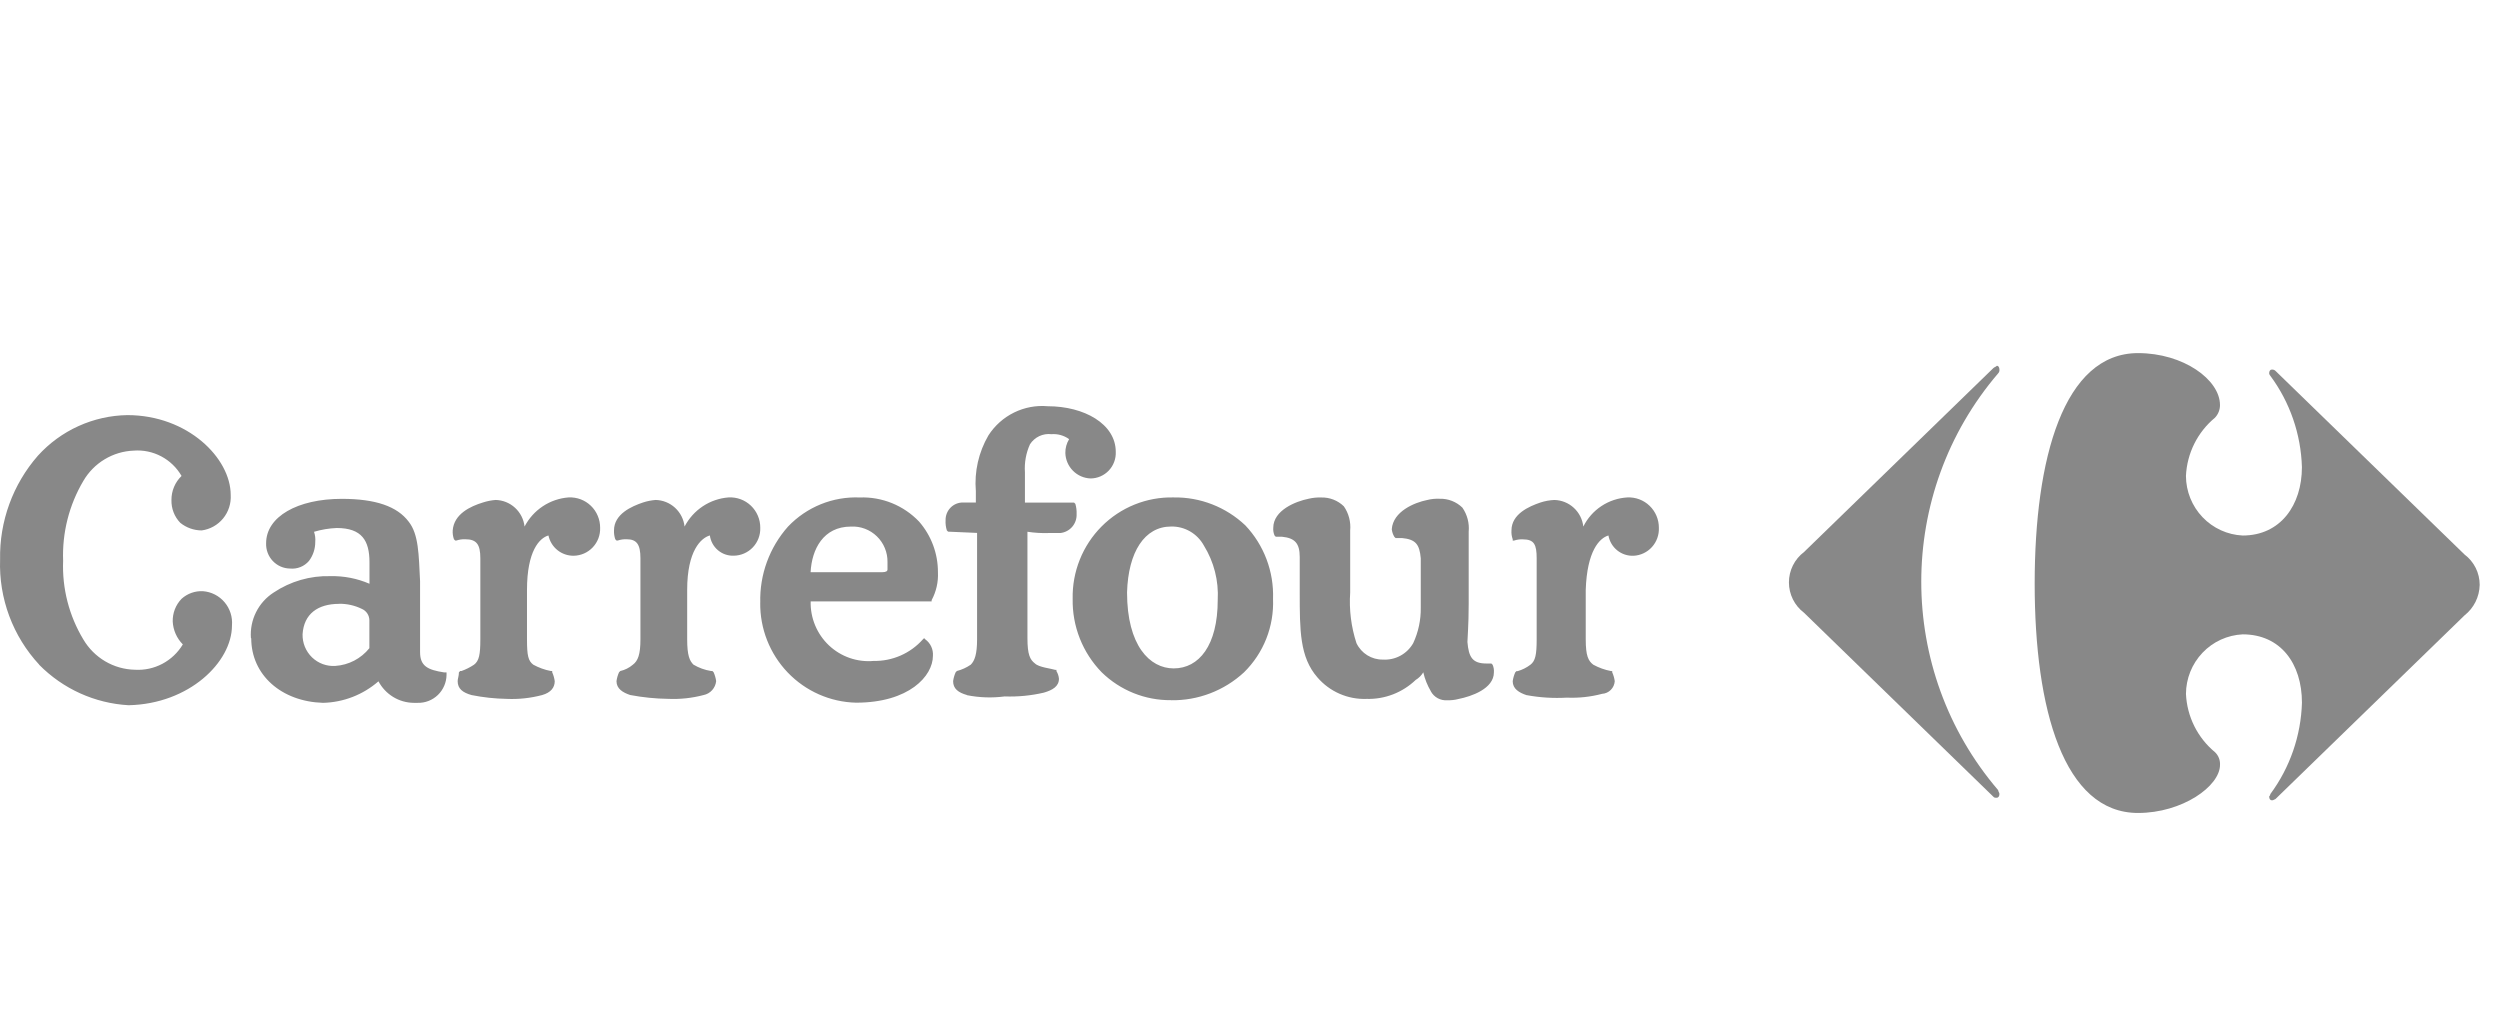
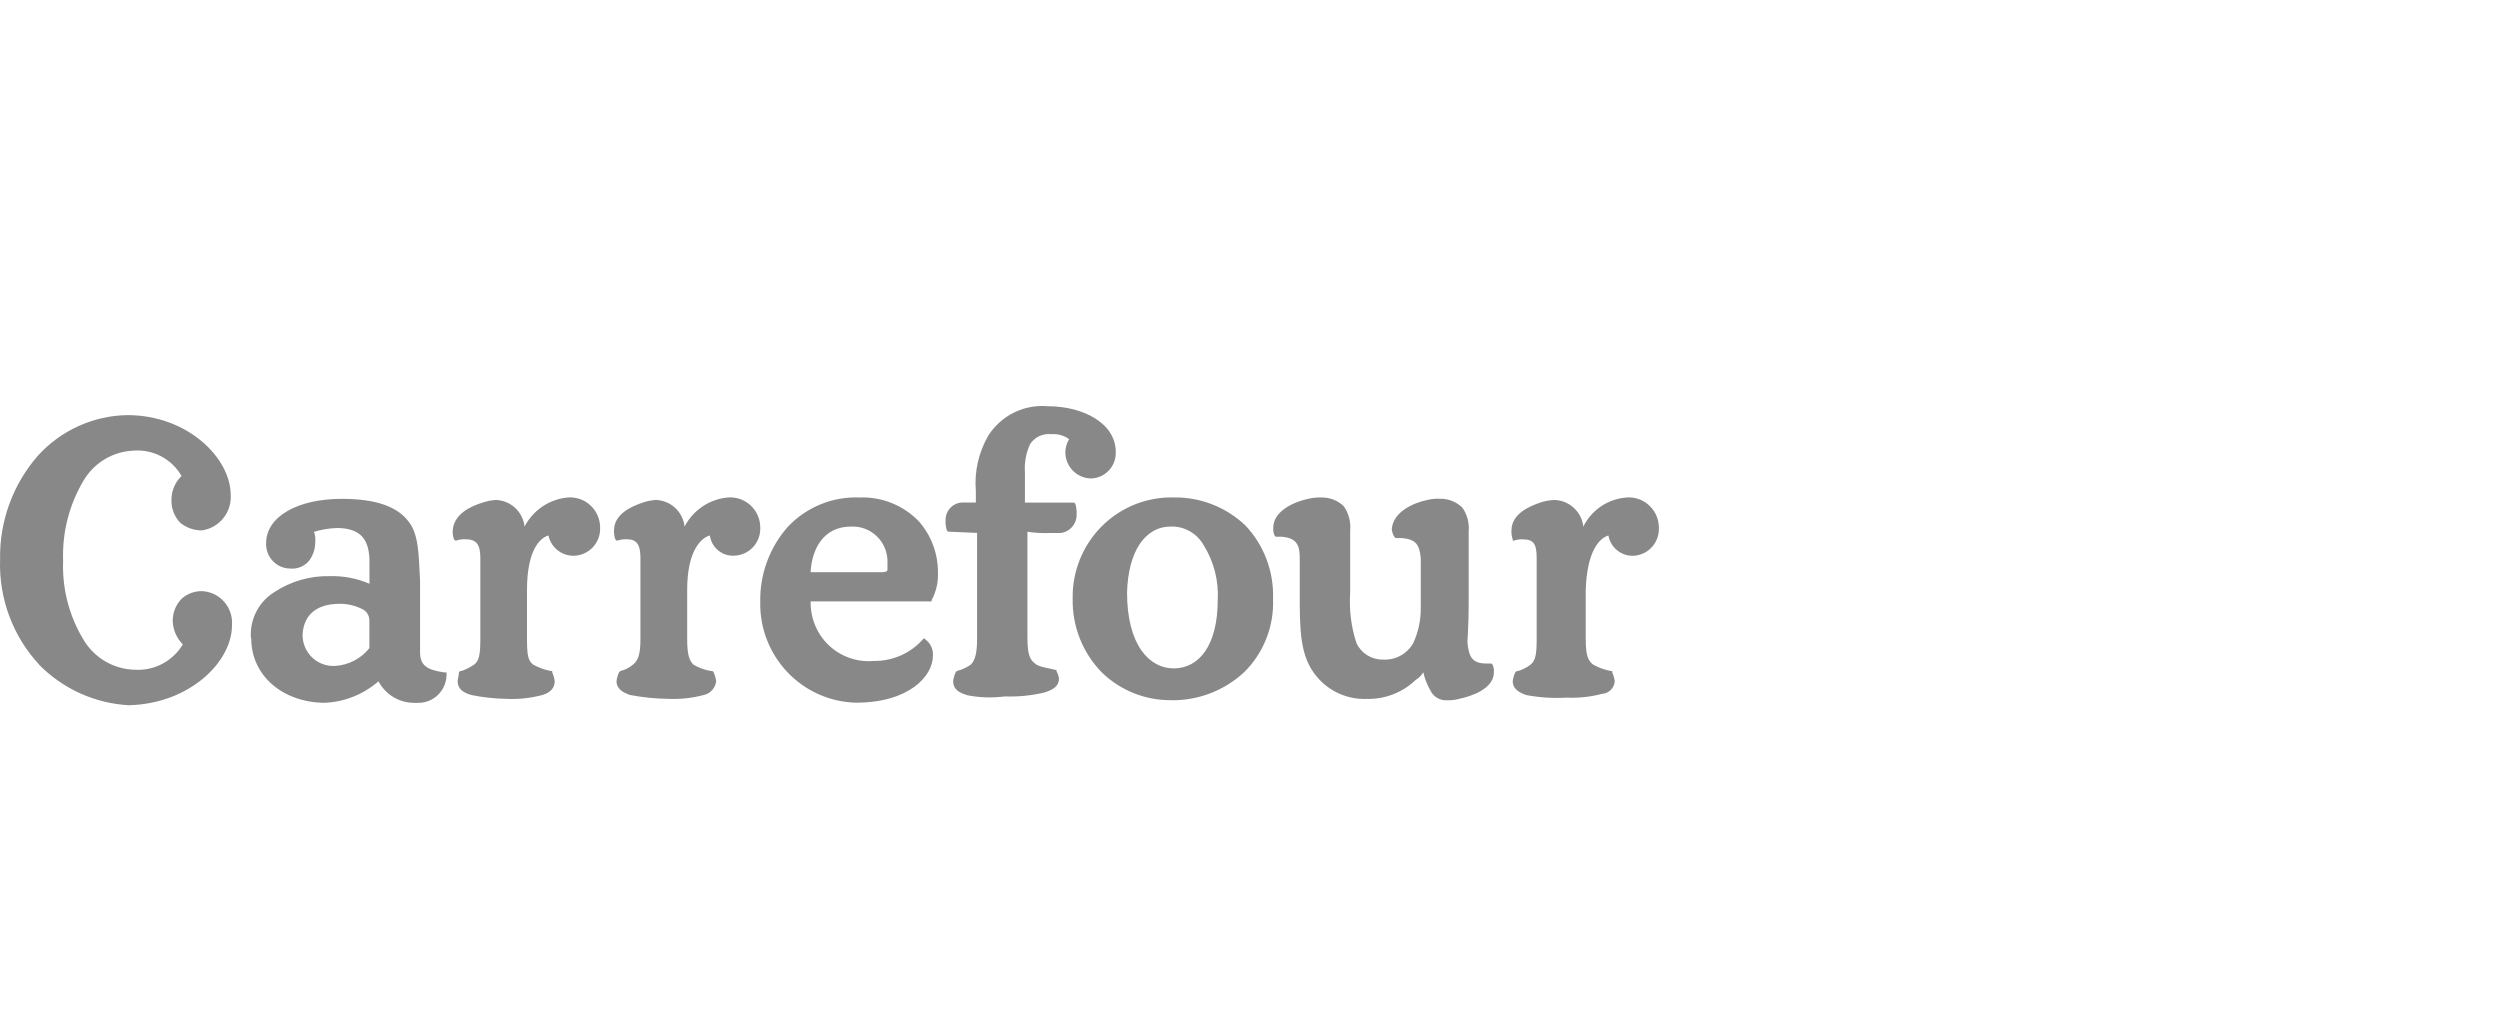
<svg xmlns="http://www.w3.org/2000/svg" width="177" height="73" viewBox="0 0 177 73" fill="none">
-   <path d="M141.113 26.077L127.726 39.082C127.394 39.333 127.124 39.657 126.938 40.031C126.753 40.404 126.656 40.816 126.656 41.233C126.656 41.651 126.753 42.063 126.938 42.436C127.124 42.809 127.394 43.134 127.726 43.384L141.113 56.391C141.202 56.479 141.202 56.479 141.381 56.479C141.469 56.479 141.56 56.391 141.56 56.211C141.56 56.121 141.47 56.032 141.47 55.943C134.211 47.464 134.211 34.912 141.47 26.433C141.504 26.398 141.53 26.356 141.545 26.309C141.561 26.263 141.566 26.213 141.56 26.165C141.56 25.986 141.47 25.896 141.381 25.896C141.291 25.986 141.202 25.986 141.113 26.076" fill="#888888" />
-   <path d="M151.375 25C146.109 25 144.055 32.441 144.055 41.324C144.055 50.206 146.109 57.558 151.375 57.558C154.493 57.558 157.177 55.673 157.177 54.149C157.185 53.982 157.158 53.816 157.096 53.661C157.034 53.506 156.94 53.367 156.819 53.252C156.209 52.748 155.711 52.12 155.357 51.41C155.003 50.699 154.802 49.922 154.766 49.127C154.772 48.04 155.191 46.997 155.939 46.213C156.686 45.428 157.704 44.963 158.783 44.912C161.46 44.912 162.978 46.976 162.978 49.755C162.909 52.087 162.13 54.341 160.746 56.212C160.737 56.281 160.705 56.343 160.657 56.392C160.657 56.571 160.746 56.661 160.836 56.661C160.926 56.661 160.925 56.661 161.104 56.571L174.491 43.566C175.151 43.047 175.544 42.257 175.562 41.413C175.563 40.995 175.466 40.583 175.28 40.209C175.094 39.836 174.824 39.511 174.491 39.261L161.102 26.256C161.067 26.222 161.025 26.196 160.979 26.181C160.932 26.165 160.883 26.16 160.835 26.166C160.746 26.166 160.656 26.256 160.656 26.434C160.665 26.503 160.696 26.566 160.745 26.614C162.129 28.485 162.907 30.74 162.976 33.072C162.976 35.762 161.459 37.915 158.781 37.915C157.702 37.864 156.685 37.399 155.937 36.614C155.19 35.83 154.771 34.787 154.765 33.7C154.801 32.906 155.002 32.128 155.356 31.418C155.71 30.707 156.208 30.079 156.818 29.575C157.048 29.333 157.177 29.012 157.175 28.677C157.175 26.884 154.586 25 151.373 25" fill="#888888" />
  <path d="M17.765 45.181C17.719 44.547 17.844 43.913 18.127 43.345C18.41 42.777 18.84 42.296 19.371 41.954C20.559 41.158 21.961 40.752 23.387 40.791C24.338 40.769 25.283 40.952 26.159 41.33V39.804C26.159 38.28 25.623 37.383 23.839 37.383C23.294 37.405 22.755 37.495 22.233 37.651C22.311 37.881 22.342 38.126 22.32 38.369C22.323 38.854 22.167 39.327 21.875 39.714C21.712 39.905 21.504 40.054 21.271 40.148C21.039 40.241 20.787 40.278 20.537 40.253C20.308 40.251 20.081 40.202 19.87 40.11C19.66 40.018 19.47 39.884 19.312 39.717C19.154 39.549 19.03 39.352 18.95 39.135C18.869 38.919 18.832 38.689 18.841 38.458C18.841 36.575 21.072 35.318 24.196 35.318C26.606 35.318 28.124 35.857 28.933 36.932C29.646 37.829 29.646 39.264 29.741 41.147V46.17C29.741 47.157 30.276 47.426 31.436 47.605H31.615V47.785C31.611 48.051 31.555 48.313 31.449 48.557C31.344 48.801 31.191 49.022 31 49.206C30.809 49.389 30.584 49.533 30.337 49.629C30.09 49.724 29.827 49.769 29.563 49.761H29.294C28.78 49.757 28.277 49.613 27.837 49.345C27.397 49.076 27.037 48.694 26.795 48.237C25.702 49.189 24.314 49.728 22.869 49.761C19.923 49.672 17.787 47.785 17.787 45.187L17.765 45.181ZM101.305 48.943C101.058 48.526 100.877 48.072 100.769 47.599C100.638 47.82 100.454 48.006 100.233 48.138C99.769 48.582 99.223 48.929 98.626 49.16C98.028 49.391 97.392 49.5 96.752 49.482C96.095 49.507 95.442 49.382 94.839 49.118C94.237 48.855 93.701 48.458 93.271 47.957C92.021 46.523 92.021 44.639 92.021 41.948V39.437C92.021 38.451 91.664 38.092 90.771 38.002H90.325L90.237 37.912C90.164 37.743 90.133 37.558 90.147 37.374C90.147 36.118 91.753 35.491 92.647 35.312C92.939 35.242 93.24 35.211 93.54 35.222C93.835 35.213 94.13 35.264 94.406 35.372C94.682 35.479 94.933 35.642 95.146 35.849C95.491 36.347 95.648 36.951 95.593 37.554V41.949C95.509 43.163 95.661 44.381 96.038 45.536C96.383 46.26 97.116 46.713 97.912 46.699C98.341 46.725 98.769 46.63 99.148 46.425C99.527 46.219 99.841 45.912 100.055 45.536C100.42 44.751 100.603 43.892 100.59 43.025V39.527C100.503 38.541 100.234 38.183 99.252 38.093H98.806L98.718 38.004C98.618 37.84 98.557 37.655 98.538 37.465C98.628 36.209 100.144 35.581 101.038 35.402C101.33 35.328 101.63 35.297 101.931 35.313C102.227 35.304 102.521 35.355 102.797 35.463C103.073 35.571 103.324 35.733 103.537 35.94C103.882 36.437 104.04 37.041 103.983 37.645V42.761C103.983 44.286 103.894 45.183 103.894 45.452C103.983 46.529 104.252 46.976 105.233 46.976H105.59L105.678 47.065C105.752 47.235 105.782 47.421 105.768 47.604C105.768 48.767 104.162 49.309 103.268 49.487C103.005 49.558 102.733 49.587 102.46 49.578C102.228 49.595 101.995 49.545 101.791 49.434C101.586 49.323 101.417 49.155 101.305 48.95V48.943ZM53.827 42.664C53.776 40.684 54.479 38.759 55.791 37.283C56.444 36.596 57.235 36.057 58.111 35.701C58.987 35.345 59.928 35.182 60.872 35.221C61.651 35.192 62.428 35.329 63.151 35.622C63.874 35.916 64.527 36.36 65.068 36.925C65.934 37.916 66.41 39.192 66.406 40.511C66.441 41.2 66.286 41.884 65.96 42.489V42.578H57.395C57.38 43.16 57.488 43.738 57.711 44.274C57.934 44.811 58.267 45.294 58.688 45.692C59.109 46.09 59.609 46.394 60.156 46.584C60.702 46.774 61.281 46.845 61.857 46.794C62.512 46.806 63.161 46.676 63.762 46.413C64.363 46.15 64.9 45.76 65.338 45.269L65.427 45.181L65.515 45.269C65.882 45.537 66.085 45.977 66.051 46.432C66.051 47.867 64.357 49.75 60.607 49.75C58.777 49.706 57.039 48.938 55.769 47.611C54.499 46.284 53.8 44.507 53.824 42.664H53.827ZM82.907 49.572C81.076 49.59 79.312 48.88 77.998 47.597C77.329 46.91 76.803 46.097 76.45 45.203C76.098 44.31 75.926 43.355 75.945 42.394C75.925 41.445 76.097 40.502 76.449 39.622C76.801 38.742 77.327 37.942 77.994 37.272C78.661 36.602 79.456 36.074 80.331 35.721C81.206 35.368 82.142 35.197 83.085 35.218C84.97 35.185 86.794 35.895 88.168 37.195C88.823 37.887 89.334 38.703 89.671 39.597C90.008 40.49 90.165 41.443 90.131 42.398C90.17 43.361 90.007 44.323 89.654 45.219C89.3 46.115 88.763 46.926 88.078 47.6C86.668 48.903 84.815 49.611 82.901 49.577L82.907 49.572ZM108.082 49.218C107.547 49.039 107.1 48.769 107.1 48.232C107.129 48.015 107.191 47.803 107.279 47.604L107.369 47.514H107.457C107.779 47.421 108.082 47.269 108.35 47.065C108.707 46.797 108.796 46.348 108.796 45.272V39.53C108.796 38.545 108.616 38.186 107.814 38.186C107.603 38.177 107.391 38.207 107.189 38.274H107.1V38.181C107.028 37.98 106.998 37.767 107.012 37.554C107.012 36.391 108.261 35.849 109.064 35.577C109.381 35.474 109.712 35.413 110.046 35.398C110.556 35.408 111.046 35.605 111.423 35.951C111.801 36.297 112.041 36.77 112.099 37.281C112.392 36.691 112.835 36.19 113.383 35.828C113.93 35.466 114.563 35.256 115.217 35.218C115.506 35.204 115.794 35.25 116.065 35.352C116.336 35.454 116.583 35.61 116.792 35.812C117.001 36.013 117.167 36.255 117.28 36.523C117.392 36.791 117.45 37.08 117.448 37.371C117.469 37.871 117.293 38.359 116.959 38.729C116.625 39.099 116.159 39.322 115.663 39.348C115.243 39.367 114.83 39.233 114.501 38.968C114.173 38.704 113.951 38.329 113.877 37.912C113.252 38.092 112.359 38.99 112.27 41.77V45.268C112.27 46.429 112.449 46.791 112.805 47.061C113.197 47.275 113.618 47.427 114.055 47.51H114.145V47.6C114.233 47.799 114.295 48.01 114.324 48.227C114.309 48.46 114.21 48.68 114.045 48.845C113.881 49.01 113.662 49.109 113.43 49.123C112.616 49.339 111.773 49.429 110.932 49.393C109.976 49.448 109.016 49.389 108.076 49.214L108.082 49.218ZM68.464 49.21C67.839 49.031 67.481 48.761 67.481 48.224C67.511 48.007 67.571 47.796 67.661 47.597L67.749 47.506C68.101 47.416 68.433 47.264 68.731 47.058C68.999 46.789 69.177 46.34 69.177 45.265V37.73L67.124 37.641L67.036 37.55C66.963 37.319 66.933 37.076 66.947 36.833C66.943 36.667 66.973 36.502 67.034 36.347C67.096 36.193 67.188 36.053 67.304 35.936C67.421 35.818 67.56 35.726 67.714 35.664C67.867 35.603 68.031 35.573 68.196 35.577H69.09V34.771C68.974 33.394 69.286 32.014 69.982 30.824C70.43 30.129 71.056 29.57 71.796 29.207C72.534 28.844 73.358 28.689 74.177 28.761C76.765 28.761 78.996 30.017 78.996 31.99C79.007 32.233 78.968 32.475 78.883 32.703C78.799 32.931 78.669 33.139 78.502 33.315C78.335 33.491 78.135 33.631 77.913 33.727C77.691 33.823 77.453 33.873 77.211 33.874C76.743 33.858 76.299 33.664 75.968 33.331C75.636 32.998 75.443 32.551 75.427 32.08C75.419 31.732 75.512 31.389 75.694 31.092C75.331 30.829 74.886 30.704 74.44 30.74C74.146 30.704 73.848 30.753 73.579 30.879C73.311 31.006 73.083 31.206 72.922 31.456C72.642 32.075 72.519 32.754 72.565 33.433V35.586H76.046L76.136 35.675C76.204 35.908 76.234 36.15 76.224 36.393C76.239 36.724 76.128 37.047 75.913 37.297C75.698 37.547 75.396 37.705 75.07 37.738H74.261C73.753 37.756 73.245 37.726 72.743 37.648V45.182C72.743 46.345 72.922 46.707 73.279 46.976C73.547 47.245 74.435 47.335 74.707 47.425H74.796V47.514C74.895 47.679 74.956 47.862 74.974 48.053C74.974 48.592 74.529 48.859 73.904 49.039C72.996 49.251 72.064 49.341 71.133 49.307C70.242 49.424 69.338 49.394 68.456 49.218L68.464 49.21ZM44.629 49.211C44.093 49.033 43.648 48.764 43.648 48.226C43.677 48.009 43.737 47.798 43.827 47.599L43.915 47.509C44.244 47.434 44.551 47.28 44.808 47.06C45.165 46.791 45.343 46.343 45.343 45.266V39.525C45.343 38.539 45.077 38.179 44.362 38.179C44.15 38.171 43.938 38.202 43.737 38.27H43.649L43.56 38.179C43.493 37.978 43.462 37.765 43.471 37.553C43.471 36.39 44.721 35.847 45.524 35.576C45.813 35.481 46.112 35.422 46.416 35.397C46.927 35.407 47.416 35.604 47.794 35.95C48.171 36.297 48.41 36.769 48.468 37.28C48.771 36.698 49.217 36.203 49.762 35.842C50.308 35.481 50.935 35.266 51.586 35.217C51.876 35.202 52.166 35.245 52.438 35.347C52.71 35.448 52.958 35.604 53.168 35.805C53.378 36.007 53.545 36.249 53.658 36.518C53.772 36.787 53.829 37.076 53.827 37.368C53.835 37.622 53.793 37.875 53.703 38.113C53.613 38.351 53.476 38.568 53.302 38.752C53.127 38.936 52.918 39.083 52.686 39.184C52.455 39.286 52.205 39.34 51.952 39.343C51.543 39.359 51.143 39.221 50.83 38.956C50.517 38.691 50.313 38.317 50.258 37.909C49.633 38.088 48.652 38.986 48.652 41.766V45.264C48.652 46.426 48.83 46.788 49.096 47.056C49.481 47.285 49.905 47.438 50.346 47.508L50.435 47.506L50.524 47.596C50.614 47.796 50.674 48.007 50.704 48.224C50.679 48.462 50.579 48.687 50.418 48.865C50.258 49.042 50.045 49.163 49.811 49.21C48.996 49.425 48.153 49.516 47.311 49.479C46.413 49.467 45.517 49.377 44.634 49.21L44.629 49.211ZM33.385 49.211C32.76 49.033 32.403 48.764 32.403 48.226C32.403 48.047 32.491 47.867 32.491 47.599L32.581 47.509H32.669C32.985 47.396 33.284 47.246 33.562 47.06C33.919 46.791 34.008 46.343 34.008 45.267V39.525C34.008 38.539 33.74 38.179 32.937 38.179C32.725 38.171 32.514 38.202 32.313 38.27H32.23L32.14 38.179C32.068 37.979 32.038 37.766 32.052 37.553C32.14 36.389 33.302 35.847 34.193 35.575C34.483 35.481 34.783 35.421 35.087 35.397C35.598 35.407 36.087 35.604 36.464 35.95C36.842 36.297 37.081 36.769 37.139 37.28C37.442 36.698 37.887 36.203 38.433 35.842C38.978 35.481 39.606 35.266 40.257 35.217C40.546 35.203 40.835 35.248 41.106 35.349C41.377 35.451 41.625 35.608 41.834 35.809C42.043 36.01 42.209 36.253 42.321 36.521C42.434 36.789 42.491 37.078 42.489 37.369C42.498 37.623 42.456 37.877 42.366 38.115C42.276 38.353 42.139 38.57 41.965 38.754C41.79 38.938 41.581 39.086 41.349 39.187C41.117 39.289 40.867 39.343 40.615 39.347C40.198 39.351 39.793 39.211 39.468 38.95C39.142 38.688 38.917 38.321 38.829 37.911C38.204 38.09 37.311 38.988 37.311 41.769V45.266C37.311 46.428 37.4 46.79 37.757 47.06C38.148 47.274 38.569 47.426 39.007 47.509H39.096V47.599C39.185 47.797 39.245 48.009 39.275 48.226C39.275 48.675 39.007 49.033 38.382 49.211C37.567 49.427 36.724 49.518 35.883 49.481C35.043 49.466 34.208 49.376 33.385 49.211ZM79.795 41.94C79.795 45.708 81.401 47.323 83.097 47.323C84.882 47.323 86.215 45.708 86.215 42.479C86.291 41.123 85.948 39.776 85.234 38.623C85.005 38.207 84.669 37.862 84.26 37.625C83.851 37.388 83.385 37.267 82.913 37.278C81.038 37.278 79.879 39.072 79.795 41.941V41.94ZM24.01 42.753C22.493 42.753 21.512 43.471 21.422 44.905C21.415 45.209 21.47 45.512 21.585 45.794C21.701 46.076 21.873 46.33 22.091 46.541C22.31 46.752 22.569 46.915 22.854 47.019C23.138 47.123 23.441 47.167 23.743 47.147C24.209 47.116 24.663 46.989 25.078 46.773C25.492 46.557 25.858 46.257 26.152 45.892V43.915C26.151 43.742 26.099 43.574 26.004 43.431C25.909 43.287 25.774 43.175 25.616 43.108C25.116 42.864 24.566 42.74 24.01 42.748V42.753ZM62.478 40.511C62.746 40.511 62.835 40.421 62.835 40.332V39.793C62.84 39.454 62.776 39.117 62.646 38.804C62.517 38.491 62.325 38.208 62.082 37.972C61.839 37.737 61.551 37.554 61.235 37.435C60.919 37.316 60.583 37.264 60.246 37.282C58.283 37.282 57.474 38.896 57.39 40.511H62.478ZM2.778 47.06C1.853 46.064 1.131 44.894 0.656 43.617C0.18 42.34 -0.041 40.981 0.006 39.618C-0.046 36.916 0.909 34.292 2.683 32.264C3.488 31.375 4.465 30.662 5.554 30.168C6.643 29.674 7.82 29.409 9.015 29.39C13.298 29.39 16.334 32.441 16.334 35.041C16.37 35.644 16.179 36.238 15.798 36.704C15.417 37.17 14.875 37.474 14.281 37.554C13.729 37.553 13.194 37.363 12.763 37.015C12.557 36.801 12.396 36.549 12.289 36.272C12.182 35.995 12.131 35.699 12.139 35.402C12.136 35.084 12.198 34.768 12.321 34.475C12.444 34.182 12.625 33.917 12.854 33.697C12.514 33.108 12.015 32.627 11.416 32.31C10.817 31.993 10.142 31.852 9.467 31.904C8.74 31.931 8.032 32.143 7.408 32.519C6.784 32.895 6.264 33.423 5.897 34.056C4.89 35.761 4.395 37.724 4.469 39.706C4.393 41.661 4.89 43.594 5.897 45.267C6.274 45.91 6.809 46.445 7.449 46.822C8.089 47.198 8.815 47.404 9.557 47.418C10.23 47.458 10.901 47.312 11.498 46.996C12.095 46.68 12.595 46.206 12.944 45.624C12.516 45.193 12.261 44.618 12.229 44.01C12.221 43.712 12.272 43.416 12.379 43.139C12.486 42.862 12.648 42.609 12.854 42.396C13.269 42.021 13.815 41.827 14.372 41.857C14.665 41.879 14.951 41.959 15.213 42.093C15.475 42.227 15.708 42.412 15.899 42.638C16.09 42.863 16.234 43.124 16.324 43.406C16.414 43.687 16.448 43.984 16.424 44.279C16.424 46.88 13.389 49.84 9.104 49.93C6.712 49.795 4.454 48.772 2.767 47.059L2.778 47.06Z" fill="#888888" />
</svg>